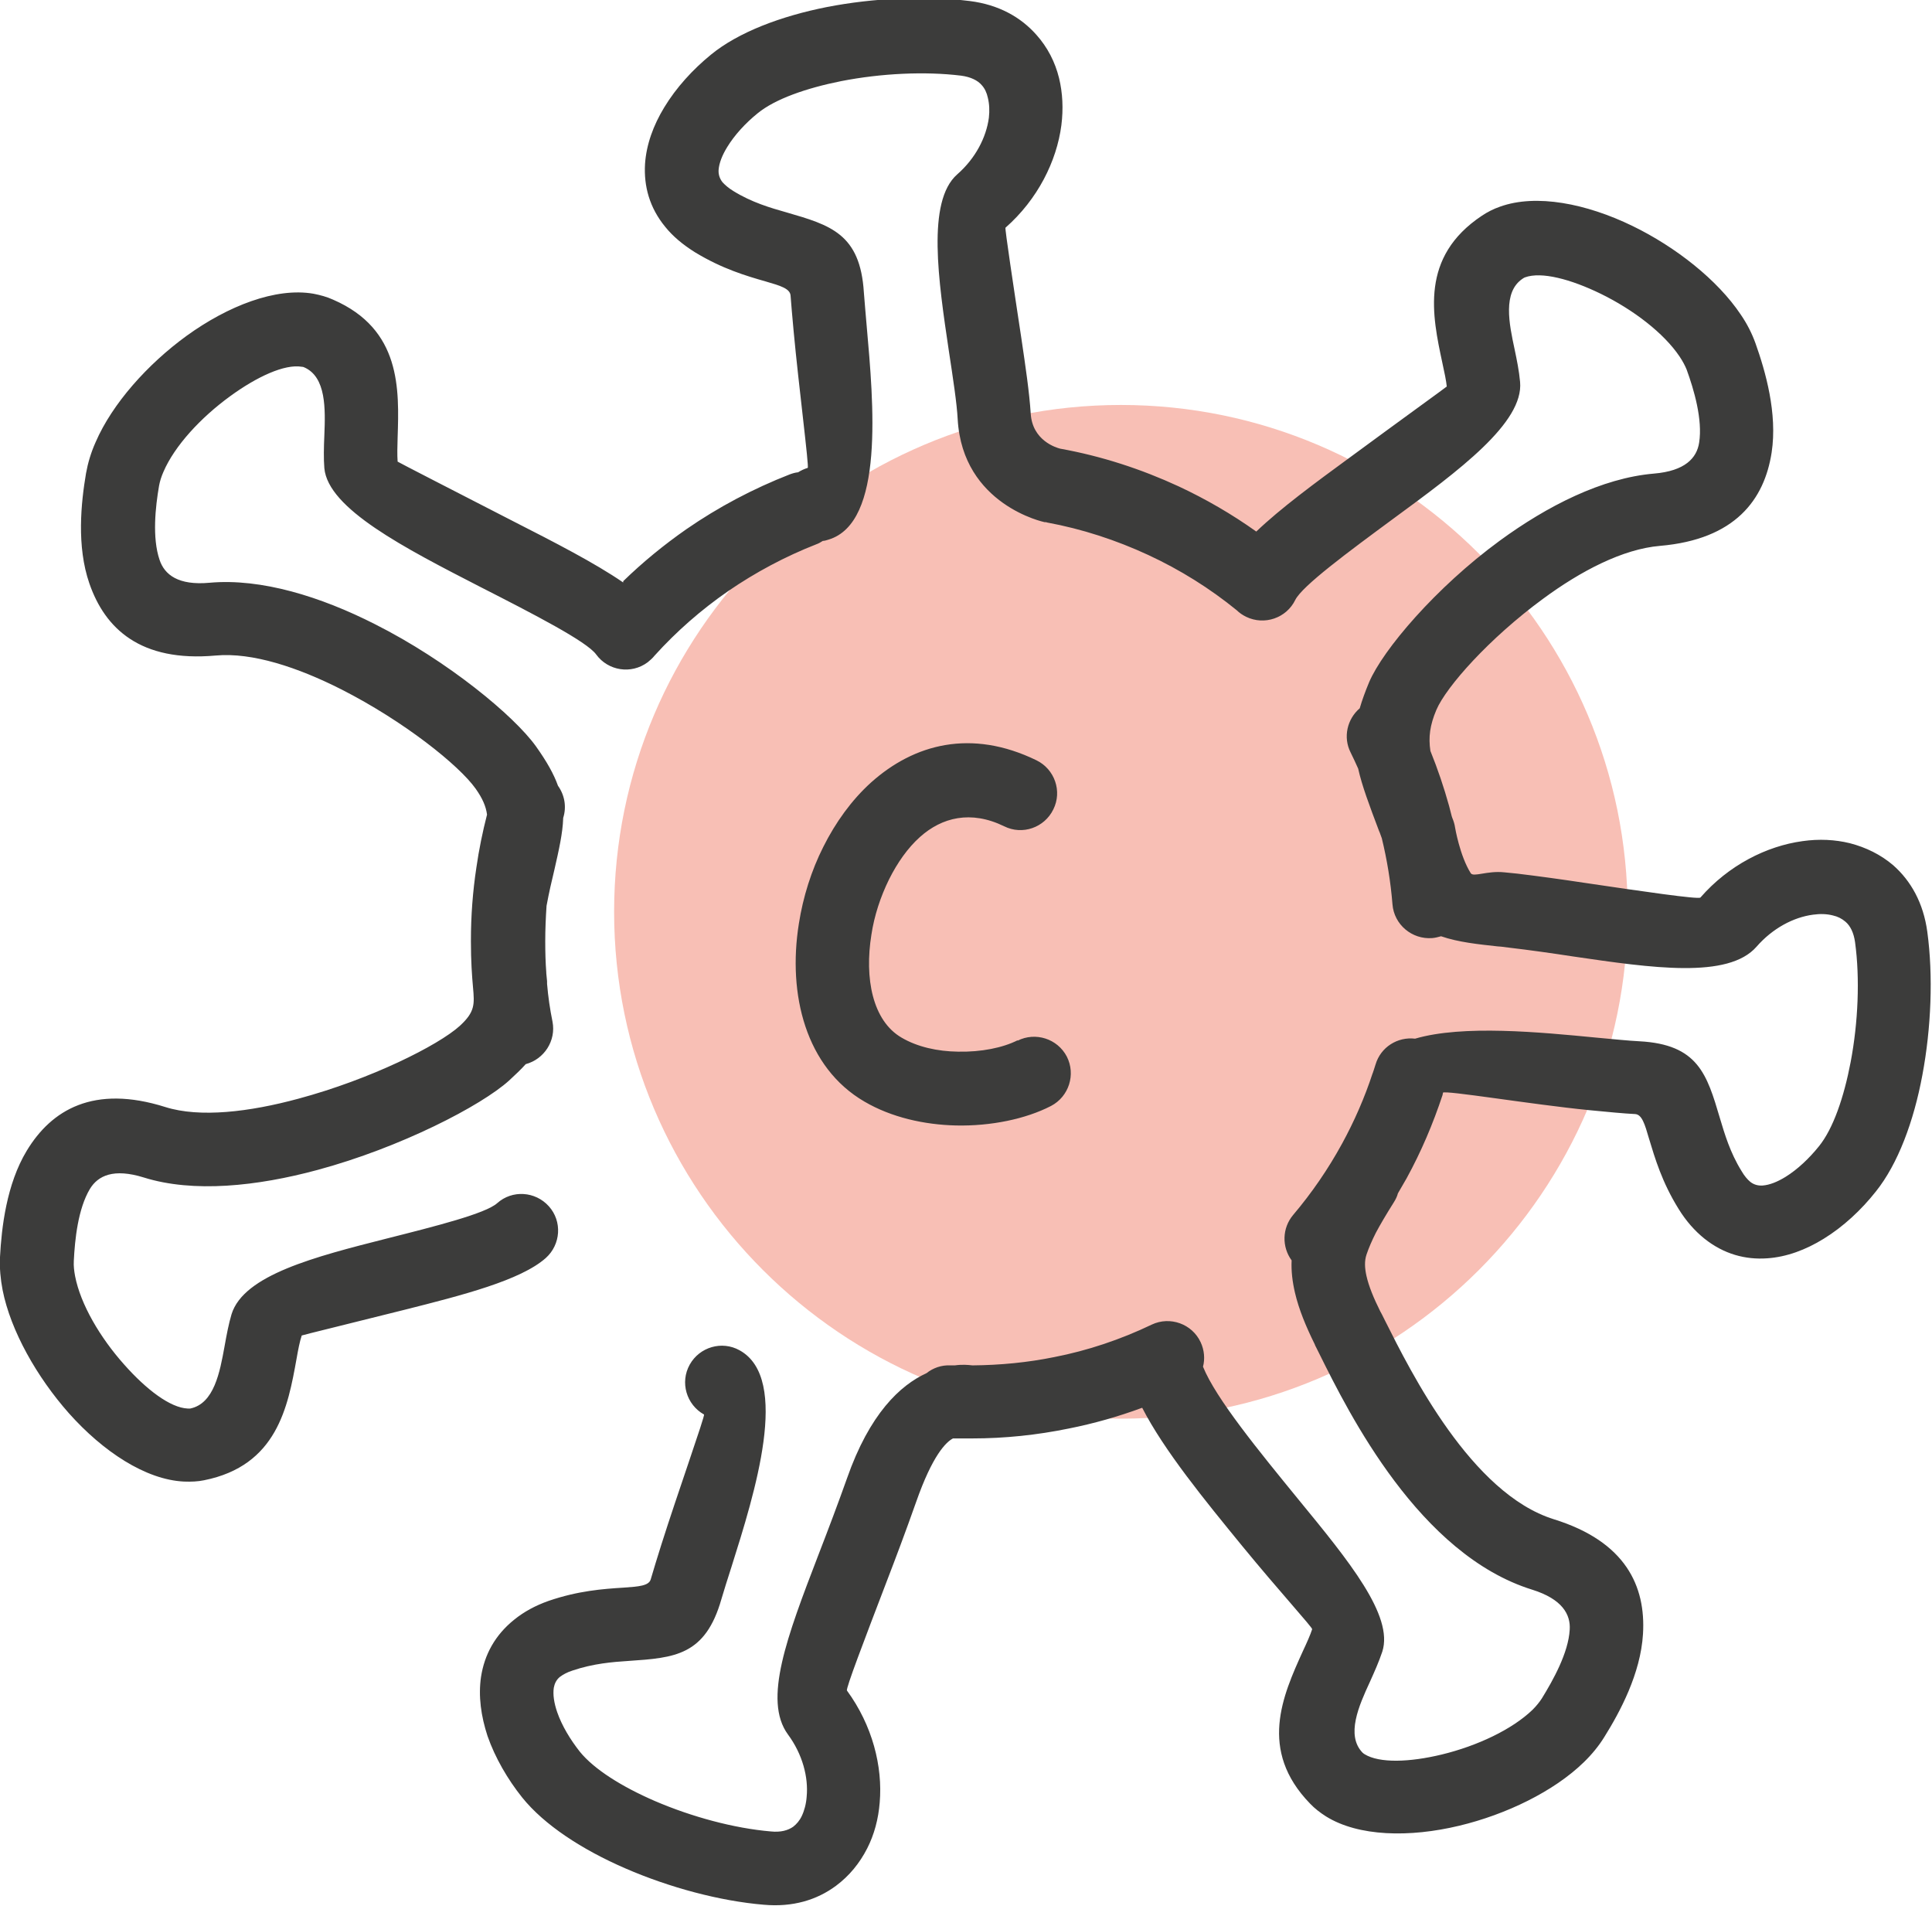
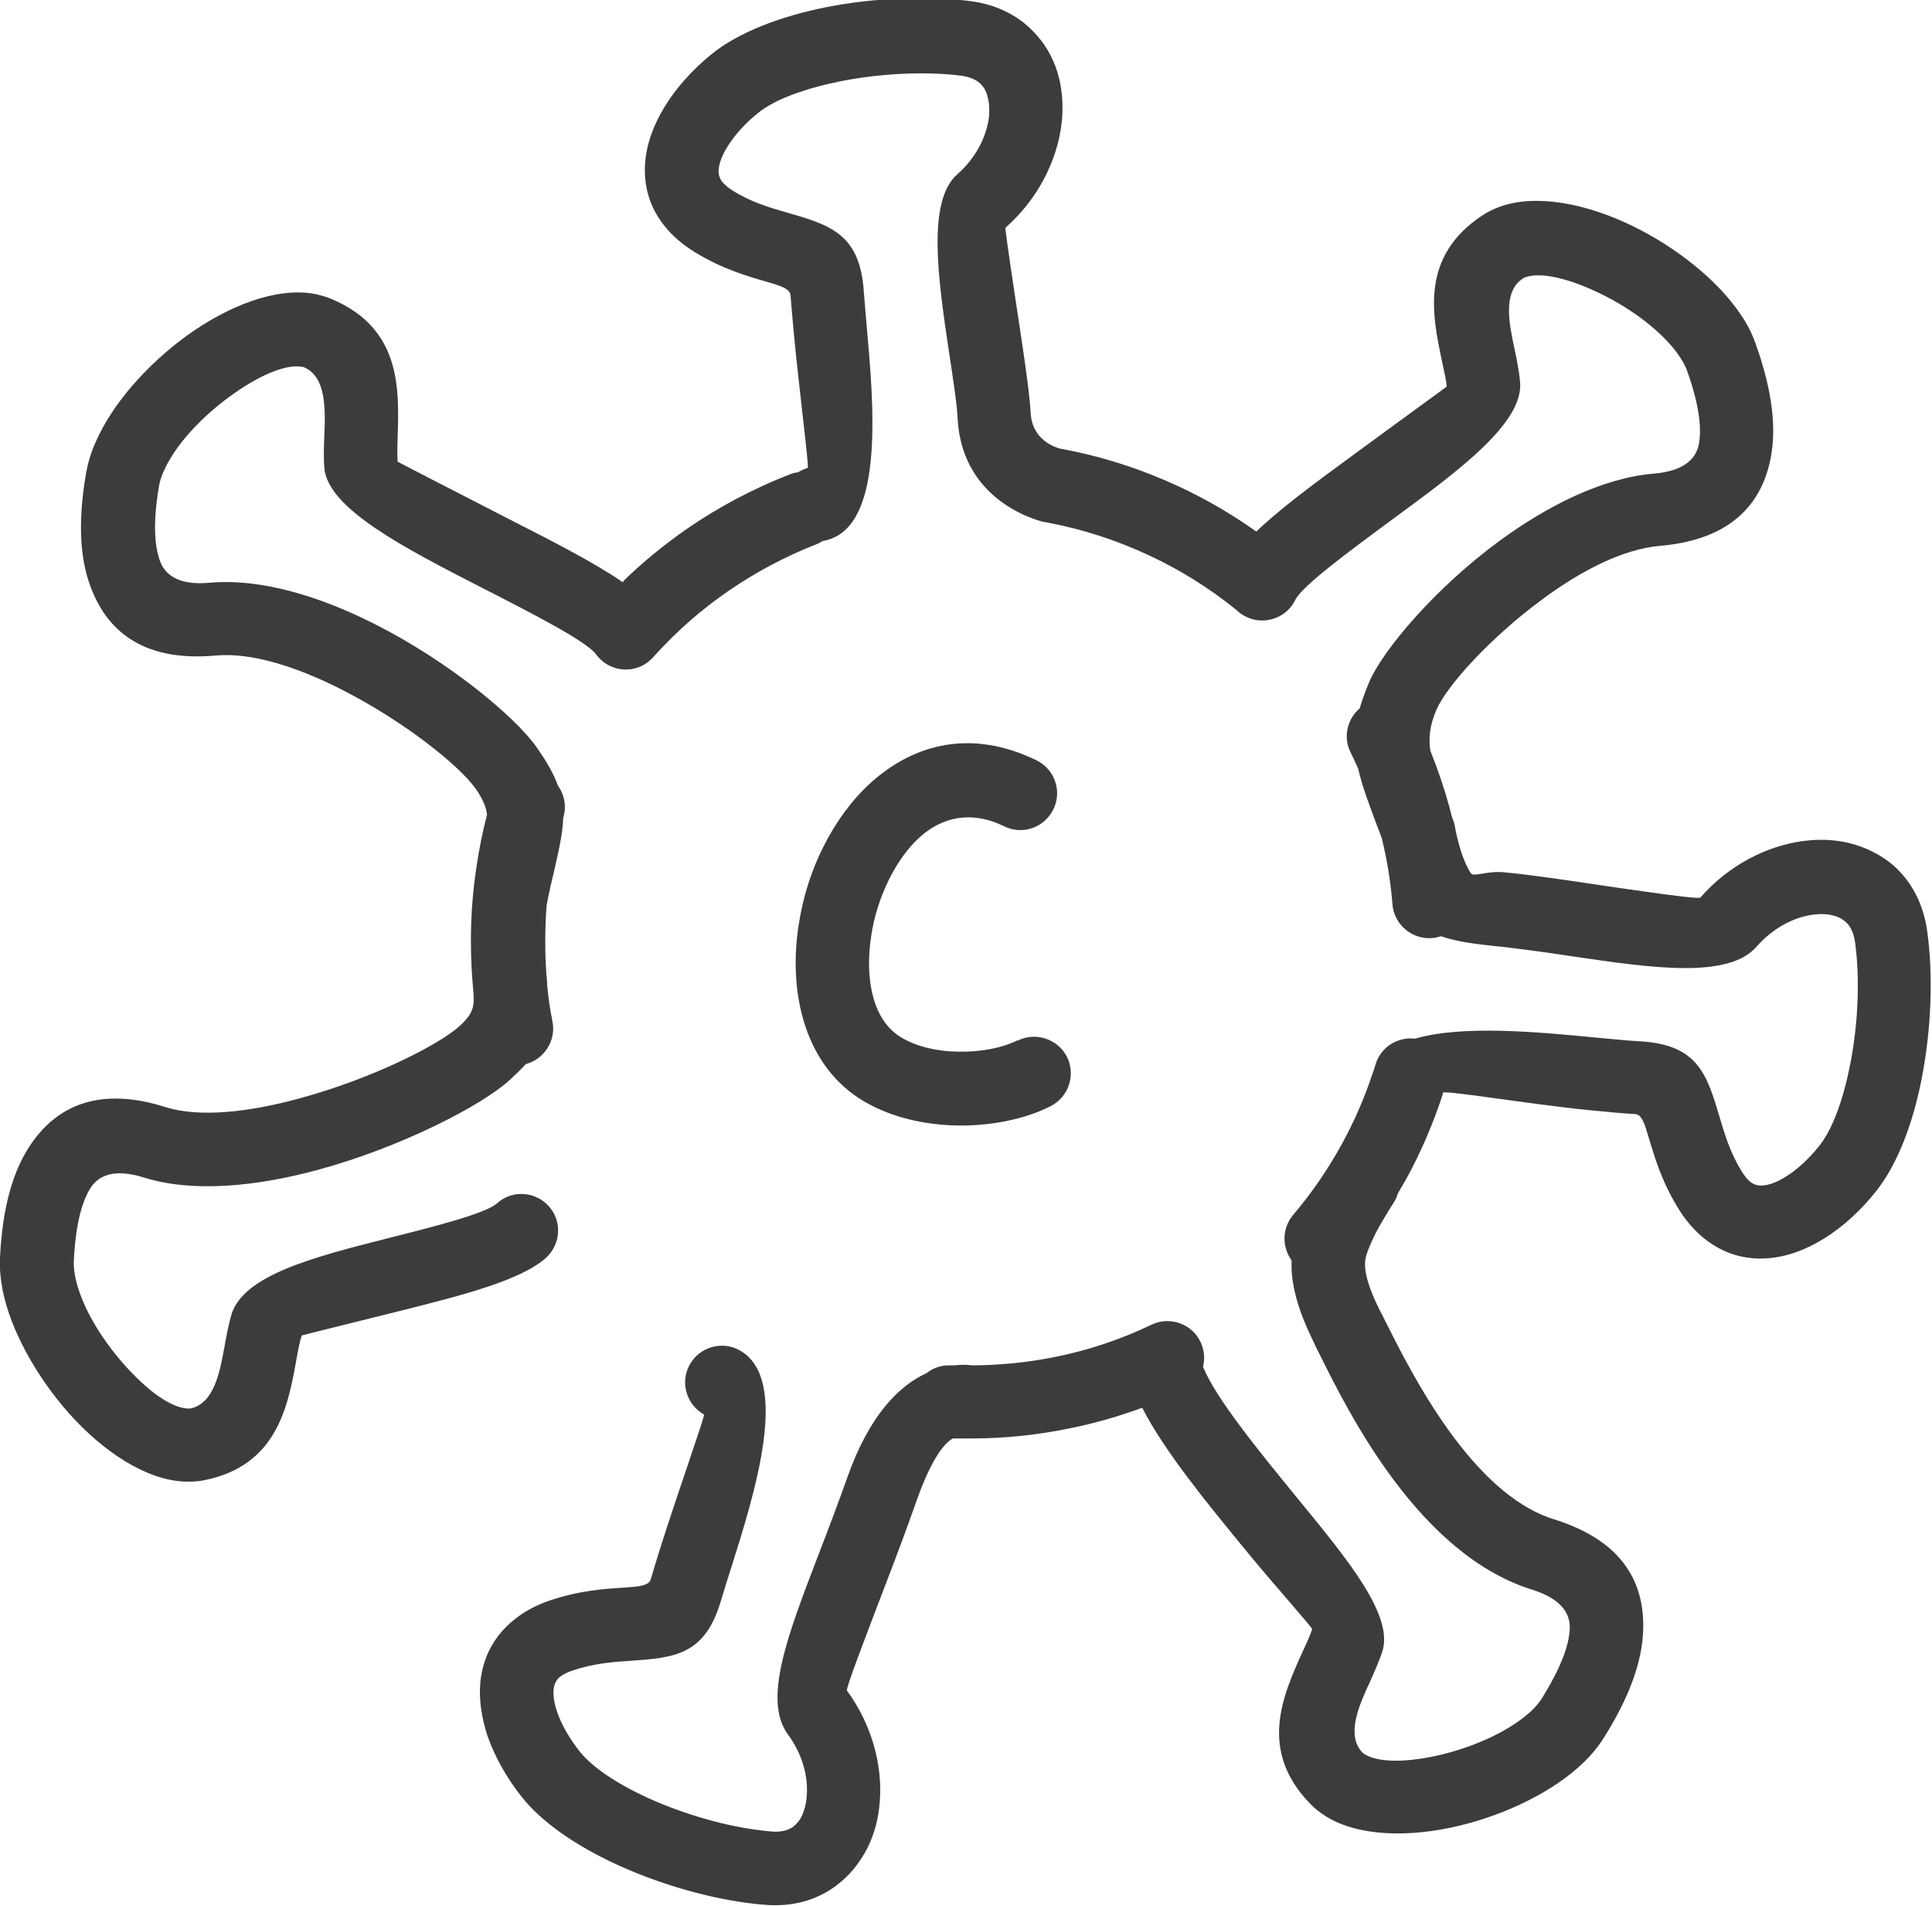
<svg xmlns="http://www.w3.org/2000/svg" id="_レイヤー_2" data-name="レイヤー 2" viewBox="0 0 74.34 73.32">
  <defs>
    <style>
      .cls-1 {
        fill: #f8bfb5;
      }

      .cls-1, .cls-2 {
        fill-rule: evenodd;
      }

      .cls-2 {
        fill: #3c3c3b;
      }
    </style>
  </defs>
  <g id="Layer_1" data-name="Layer 1">
-     <path class="cls-1" d="M43.13,54.58c10.74,0,19.5-8.76,19.5-19.5s-8.76-19.5-19.5-19.5-19.5,8.76-19.5,19.5,8.76,19.5,19.5,19.5Z" />
    <path class="cls-2" d="M39.15,40.04c.69-.35,1.54-.08,1.9,.61,.35,.69,.08,1.54-.61,1.9-.97,.5-2.31,.78-3.66,.75-1.22-.03-2.48-.31-3.52-.92h0s0,0,0,0c-2.25-1.31-2.96-4.11-2.52-6.85,.16-1.02,.48-2.04,.94-2.95,.47-.94,1.09-1.8,1.83-2.47,1.66-1.49,3.86-2.08,6.37-.86,.7,.34,1,1.19,.65,1.89-.34,.7-1.19,1-1.89,.65-1.29-.63-2.4-.34-3.24,.41-.47,.42-.87,.99-1.19,1.63-.33,.67-.57,1.4-.68,2.13-.27,1.67,.04,3.31,1.16,3.96h0c.61,.36,1.39,.53,2.17,.54,.89,.02,1.73-.15,2.3-.44h0Zm-15.17-17.63c-1.09-.75-2.65-1.55-4.22-2.35-2.22-1.14-4.46-2.29-4.46-2.3-.02-.27-.01-.59,0-.93,.06-1.86,.14-4.16-2.48-5.3h0c-.24-.11-.5-.18-.76-.23-1.45-.25-3.29,.47-4.88,1.62-1.5,1.09-2.86,2.61-3.5,4.09-.18,.4-.3,.81-.37,1.2-.19,1.12-.37,2.8,.13,4.24,.6,1.73,1.96,3.03,4.86,2.77,1.41-.13,3.17,.46,4.83,1.3,2.42,1.23,4.53,2.92,5.17,3.82,.27,.38,.4,.69,.44,1-.17,.66-.31,1.34-.41,2.04-.14,.92-.21,1.86-.21,2.81h0v.03c0,.76,.04,1.31,.08,1.76,.06,.66,.08,.95-.51,1.49-.83,.75-3.42,2.05-6.21,2.8-1.88,.51-3.79,.74-5.12,.32-2.76-.87-4.38,.11-5.33,1.68C.25,45.56,.06,47.23,0,48.36v.02c-.02,.41,.02,.83,.1,1.25,.31,1.57,1.32,3.35,2.55,4.74,1.31,1.47,2.95,2.56,4.43,2.63h0s0,0,0,0c.27,.01,.53,0,.77-.05,2.81-.56,3.23-2.83,3.56-4.67,.06-.34,.12-.66,.2-.9,0-.01,1.97-.49,3.96-.99,2.22-.56,4.46-1.13,5.43-1.99,.58-.52,.64-1.41,.12-1.99s-1.41-.64-1.99-.12c-.45,.4-2.35,.88-4.25,1.36-2.76,.7-5.5,1.4-5.97,2.91-.11,.37-.19,.79-.27,1.24-.18,.99-.4,2.2-1.32,2.39-.04,0-.07,0-.1,0h0c-.67-.03-1.59-.73-2.44-1.69-.93-1.04-1.68-2.32-1.89-3.4-.04-.21-.06-.41-.05-.57v-.02c.04-.82,.16-2,.62-2.77,.31-.51,.91-.8,2.07-.44,1.91,.6,4.36,.34,6.69-.29,3.19-.86,6.3-2.47,7.37-3.44,.25-.23,.46-.43,.64-.63,.71-.19,1.17-.9,1.03-1.63-.1-.49-.17-.98-.21-1.46h0s0-.02,0-.02v-.08s-.03-.31-.03-.31h0s0-.03,0-.03h0c-.03-.38-.04-.78-.04-1.2,0-.46,.02-.91,.05-1.36,.09-.49,.2-.97,.3-1.38,.18-.79,.32-1.41,.34-1.98v-.02c.14-.44,.05-.89-.2-1.24-.16-.45-.43-.93-.85-1.52-.84-1.17-3.38-3.28-6.2-4.7-2.07-1.05-4.36-1.77-6.36-1.59-1.2,.11-1.73-.31-1.92-.88-.29-.85-.16-2.04-.02-2.85,.03-.17,.09-.36,.17-.54,.43-1,1.44-2.09,2.57-2.91,1.03-.75,2.09-1.24,2.75-1.13,.04,0,.07,.01,.09,.02h0s0,0,0,0c.86,.37,.82,1.62,.78,2.62-.02,.46-.03,.9,0,1.26,.14,1.56,3.08,3.07,6,4.57,2.06,1.05,4.1,2.1,4.46,2.6,.46,.63,1.35,.77,1.98,.3,.1-.08,.19-.16,.27-.26,.84-.93,1.79-1.76,2.83-2.48,1.05-.72,2.19-1.33,3.39-1.8,.09-.03,.17-.08,.25-.13,.07,0,.15-.03,.22-.05,2.16-.65,1.73-5.26,1.47-8.2-.04-.48-.08-.91-.11-1.31-.14-2.26-1.29-2.59-2.98-3.08-.6-.17-1.33-.38-2.04-.82-.18-.11-.32-.23-.42-.34-.11-.14-.16-.3-.15-.47,.02-.27,.14-.57,.33-.88,.28-.46,.7-.92,1.17-1.3,.67-.55,1.87-.97,3.22-1.24,1.54-.3,3.22-.38,4.61-.21,.37,.05,.64,.18,.8,.37,.11,.12,.19,.29,.23,.48,.06,.24,.07,.5,.04,.77-.1,.75-.51,1.56-1.22,2.18-1.18,1.04-.72,4.1-.32,6.79,.16,1.05,.31,2.03,.34,2.63,.19,3.31,3.35,3.96,3.35,3.96h.06s.02,.01,.02,.01h0c1.36,.25,2.67,.68,3.9,1.25,1.23,.57,2.38,1.29,3.41,2.13,.1,.1,.22,.18,.36,.25,.7,.34,1.55,.05,1.89-.65,.27-.54,2.03-1.84,3.78-3.13,2.51-1.84,5.02-3.69,4.87-5.26-.04-.43-.12-.82-.21-1.25-.21-.98-.47-2.2,.31-2.72,.03-.02,.06-.04,.09-.05,.63-.23,1.76,.07,2.91,.63,1.25,.61,2.43,1.51,3.04,2.42,.12,.18,.21,.35,.27,.5,.28,.77,.62,1.92,.48,2.81-.09,.59-.54,1.09-1.74,1.19-2,.17-4.11,1.25-5.93,2.58-2.46,1.8-4.5,4.2-5.03,5.45-.15,.36-.27,.69-.36,1-.48,.41-.65,1.11-.35,1.7,.1,.21,.2,.41,.29,.62,.15,.67,.43,1.41,.8,2.39l.03,.07,.08,.22c.2,.82,.34,1.67,.41,2.54,.06,.78,.75,1.36,1.53,1.3,.12-.01,.23-.04,.34-.07,.66,.23,1.45,.31,2.18,.39,.06,0,.14,.01,.45,.05,.77,.09,1.62,.21,2.47,.34,3.01,.44,5.95,.87,7.04-.38,.62-.71,1.42-1.13,2.17-1.23,.28-.04,.54-.03,.77,.03,.18,.04,.34,.12,.48,.24,.19,.16,.32,.43,.37,.79,.19,1.39,.12,3.08-.17,4.61-.26,1.36-.67,2.56-1.22,3.24-.37,.46-.82,.89-1.29,1.18-.31,.19-.61,.31-.88,.33-.17,.01-.33-.03-.47-.14-.11-.09-.23-.23-.34-.42-.44-.71-.65-1.43-.83-2.03-.5-1.69-.84-2.84-3.1-2.96-.41-.02-.99-.08-1.65-.14-2.17-.21-5.14-.5-6.98,.04-.67-.08-1.32,.32-1.52,.99l-.08,.25-.02,.05v.03s-.01,0-.01,0c-.31,.95-.71,1.86-1.18,2.72-.53,.97-1.16,1.89-1.88,2.74-.43,.51-.44,1.23-.06,1.75-.02,.41,.03,.82,.13,1.25,.15,.64,.42,1.29,.76,1.98,.01,.04,.03,.07,.05,.11l.13,.26c1.14,2.3,3.84,7.72,8.19,9.07,1.15,.36,1.48,.95,1.44,1.54-.05,.89-.64,1.94-1.07,2.64-.09,.14-.21,.29-.36,.44-.79,.76-2.13,1.39-3.49,1.72-1.24,.3-2.4,.34-2.97-.01-.03-.02-.06-.04-.08-.06-.65-.67-.14-1.81,.28-2.72,.18-.4,.35-.78,.48-1.17,.44-1.38-1.29-3.49-3.21-5.83-1.52-1.86-3.2-3.91-3.69-5.13,.08-.3,.05-.64-.09-.94-.33-.71-1.18-1.01-1.88-.68-1.21,.58-2.47,1-3.75,1.25-1.03,.21-2.08,.31-3.15,.32-.17-.02-.4-.04-.68,0h-.16c-.35-.02-.68,.1-.93,.3-1.01,.46-2.19,1.56-3.06,4.05-.33,.93-.73,1.99-1.11,2.97-1.19,3.1-2.13,5.56-1.16,6.88,.56,.76,.79,1.64,.72,2.39-.02,.28-.09,.54-.19,.75-.08,.17-.2,.31-.33,.41-.2,.14-.48,.22-.86,.18-1.41-.12-3.04-.56-4.46-1.17-1.27-.55-2.34-1.22-2.89-1.9h0c-.37-.47-.69-1-.87-1.52-.12-.35-.17-.67-.13-.94,.03-.16,.1-.31,.24-.42,.11-.08,.26-.17,.48-.24,.8-.27,1.54-.33,2.16-.37,1.76-.12,2.95-.2,3.57-2.38,.09-.31,.23-.75,.39-1.25h0c.89-2.82,2.28-7.23,.31-8.32-.68-.38-1.54-.13-1.92,.55-.38,.68-.13,1.54,.55,1.92,.05,.03-1.02,3.04-1.64,5h0c-.16,.51-.3,.96-.41,1.34-.07,.25-.46,.28-1.04,.32-.8,.05-1.75,.12-2.89,.51-.51,.18-.95,.42-1.32,.72-.75,.6-1.15,1.36-1.28,2.2-.11,.74,0,1.52,.25,2.28,.29,.83,.77,1.66,1.33,2.36h0s0,0,0,0c.85,1.06,2.31,2.01,3.97,2.73,1.7,.74,3.65,1.26,5.33,1.4,1.11,.1,2.04-.18,2.78-.73,.51-.38,.91-.87,1.2-1.44,.27-.53,.43-1.13,.48-1.76,.12-1.39-.28-2.97-1.26-4.31-.05-.07,.65-1.9,1.53-4.2,.35-.91,.72-1.89,1.13-3.05,.63-1.8,1.15-2.31,1.42-2.45,.18,0,.35,0,.53,0,.07,0,.14,0,.21,0,1.25,0,2.49-.13,3.71-.38,.96-.19,1.91-.46,2.83-.8,.84,1.64,2.41,3.56,3.85,5.32,1.41,1.72,2.71,3.14,2.69,3.2-.07,.22-.21,.53-.36,.85-.77,1.7-1.72,3.8,.28,5.86,.18,.19,.39,.35,.61,.49,1.25,.78,3.22,.82,5.13,.36,1.8-.43,3.64-1.32,4.79-2.44,.31-.3,.58-.63,.79-.97,.6-.96,1.4-2.44,1.49-3.97,.11-1.83-.66-3.55-3.43-4.41-3.18-.99-5.5-5.66-6.49-7.63l-.13-.26s-.04-.07-.06-.11c-.25-.5-.44-.96-.53-1.36-.07-.31-.08-.58,0-.82,.09-.27,.21-.54,.36-.84,.17-.32,.4-.71,.69-1.17,.07-.11,.13-.23,.16-.35,.11-.19,.22-.38,.33-.57,.56-1.02,1.02-2.1,1.39-3.22v-.02s.01-.02,.01-.02h0s0-.04,0-.04c.06-.11,3.4,.45,5.63,.67,.72,.07,1.34,.13,1.76,.15,.27,.01,.38,.39,.54,.94,.23,.76,.5,1.68,1.14,2.71,.29,.47,.62,.84,.99,1.14,.75,.6,1.58,.82,2.42,.76,.75-.05,1.49-.33,2.17-.75,.75-.46,1.45-1.11,2.01-1.82,.85-1.06,1.46-2.7,1.79-4.48,.34-1.81,.42-3.82,.19-5.51-.15-1.11-.63-1.96-1.31-2.56-.48-.41-1.05-.69-1.67-.85-.57-.14-1.19-.17-1.82-.08-1.39,.19-2.85,.93-3.93,2.17-.07,.08-2.26-.24-4.49-.57-.86-.13-1.73-.25-2.56-.35l-.5-.05c-.66-.07-1.19,.2-1.29,.03-.42-.67-.6-1.75-.6-1.75-.02-.14-.06-.26-.11-.38l-.02-.06c-.03-.13-.07-.26-.1-.39-.2-.72-.44-1.43-.72-2.12-.08-.53-.02-.99,.23-1.58,.38-.89,2.03-2.75,4.1-4.27,1.45-1.07,3.07-1.92,4.51-2.04,2.89-.25,4.01-1.78,4.29-3.59,.23-1.51-.24-3.13-.62-4.2-.14-.39-.33-.76-.57-1.11-.89-1.33-2.5-2.6-4.17-3.41-1.77-.86-3.7-1.24-5.09-.74-.26,.09-.49,.21-.7,.35-2.39,1.59-1.91,3.84-1.52,5.66,.08,.36,.15,.7,.17,.91,0,.01-1.87,1.36-3.73,2.73-1.34,.98-2.67,1.96-3.6,2.85-.94-.67-1.94-1.25-2.99-1.74-1.43-.66-2.95-1.16-4.56-1.45h0c-.15-.04-1.07-.31-1.13-1.36-.05-.79-.2-1.81-.36-2.89-.3-1.98-.64-4.23-.61-4.25,1.24-1.09,1.97-2.56,2.15-3.94,.08-.63,.05-1.25-.09-1.82-.15-.61-.44-1.18-.87-1.66-.6-.68-1.45-1.16-2.56-1.3-1.69-.21-3.7-.12-5.5,.23-1.77,.35-3.41,.97-4.46,1.83-.7,.57-1.34,1.27-1.8,2.03-.42,.69-.69,1.43-.74,2.18-.05,.85,.17,1.68,.78,2.42,.29,.36,.67,.68,1.15,.98,1.04,.63,1.95,.9,2.72,1.12,.55,.16,.93,.27,.95,.54,.02,.31,.07,.82,.12,1.39,.19,2.05,.6,5.22,.54,5.24-.13,.04-.26,.1-.37,.17-.11,.01-.21,.04-.32,.08-1.41,.55-2.75,1.26-3.98,2.11-.86,.6-1.68,1.27-2.43,2Z" />
  </g>
</svg>